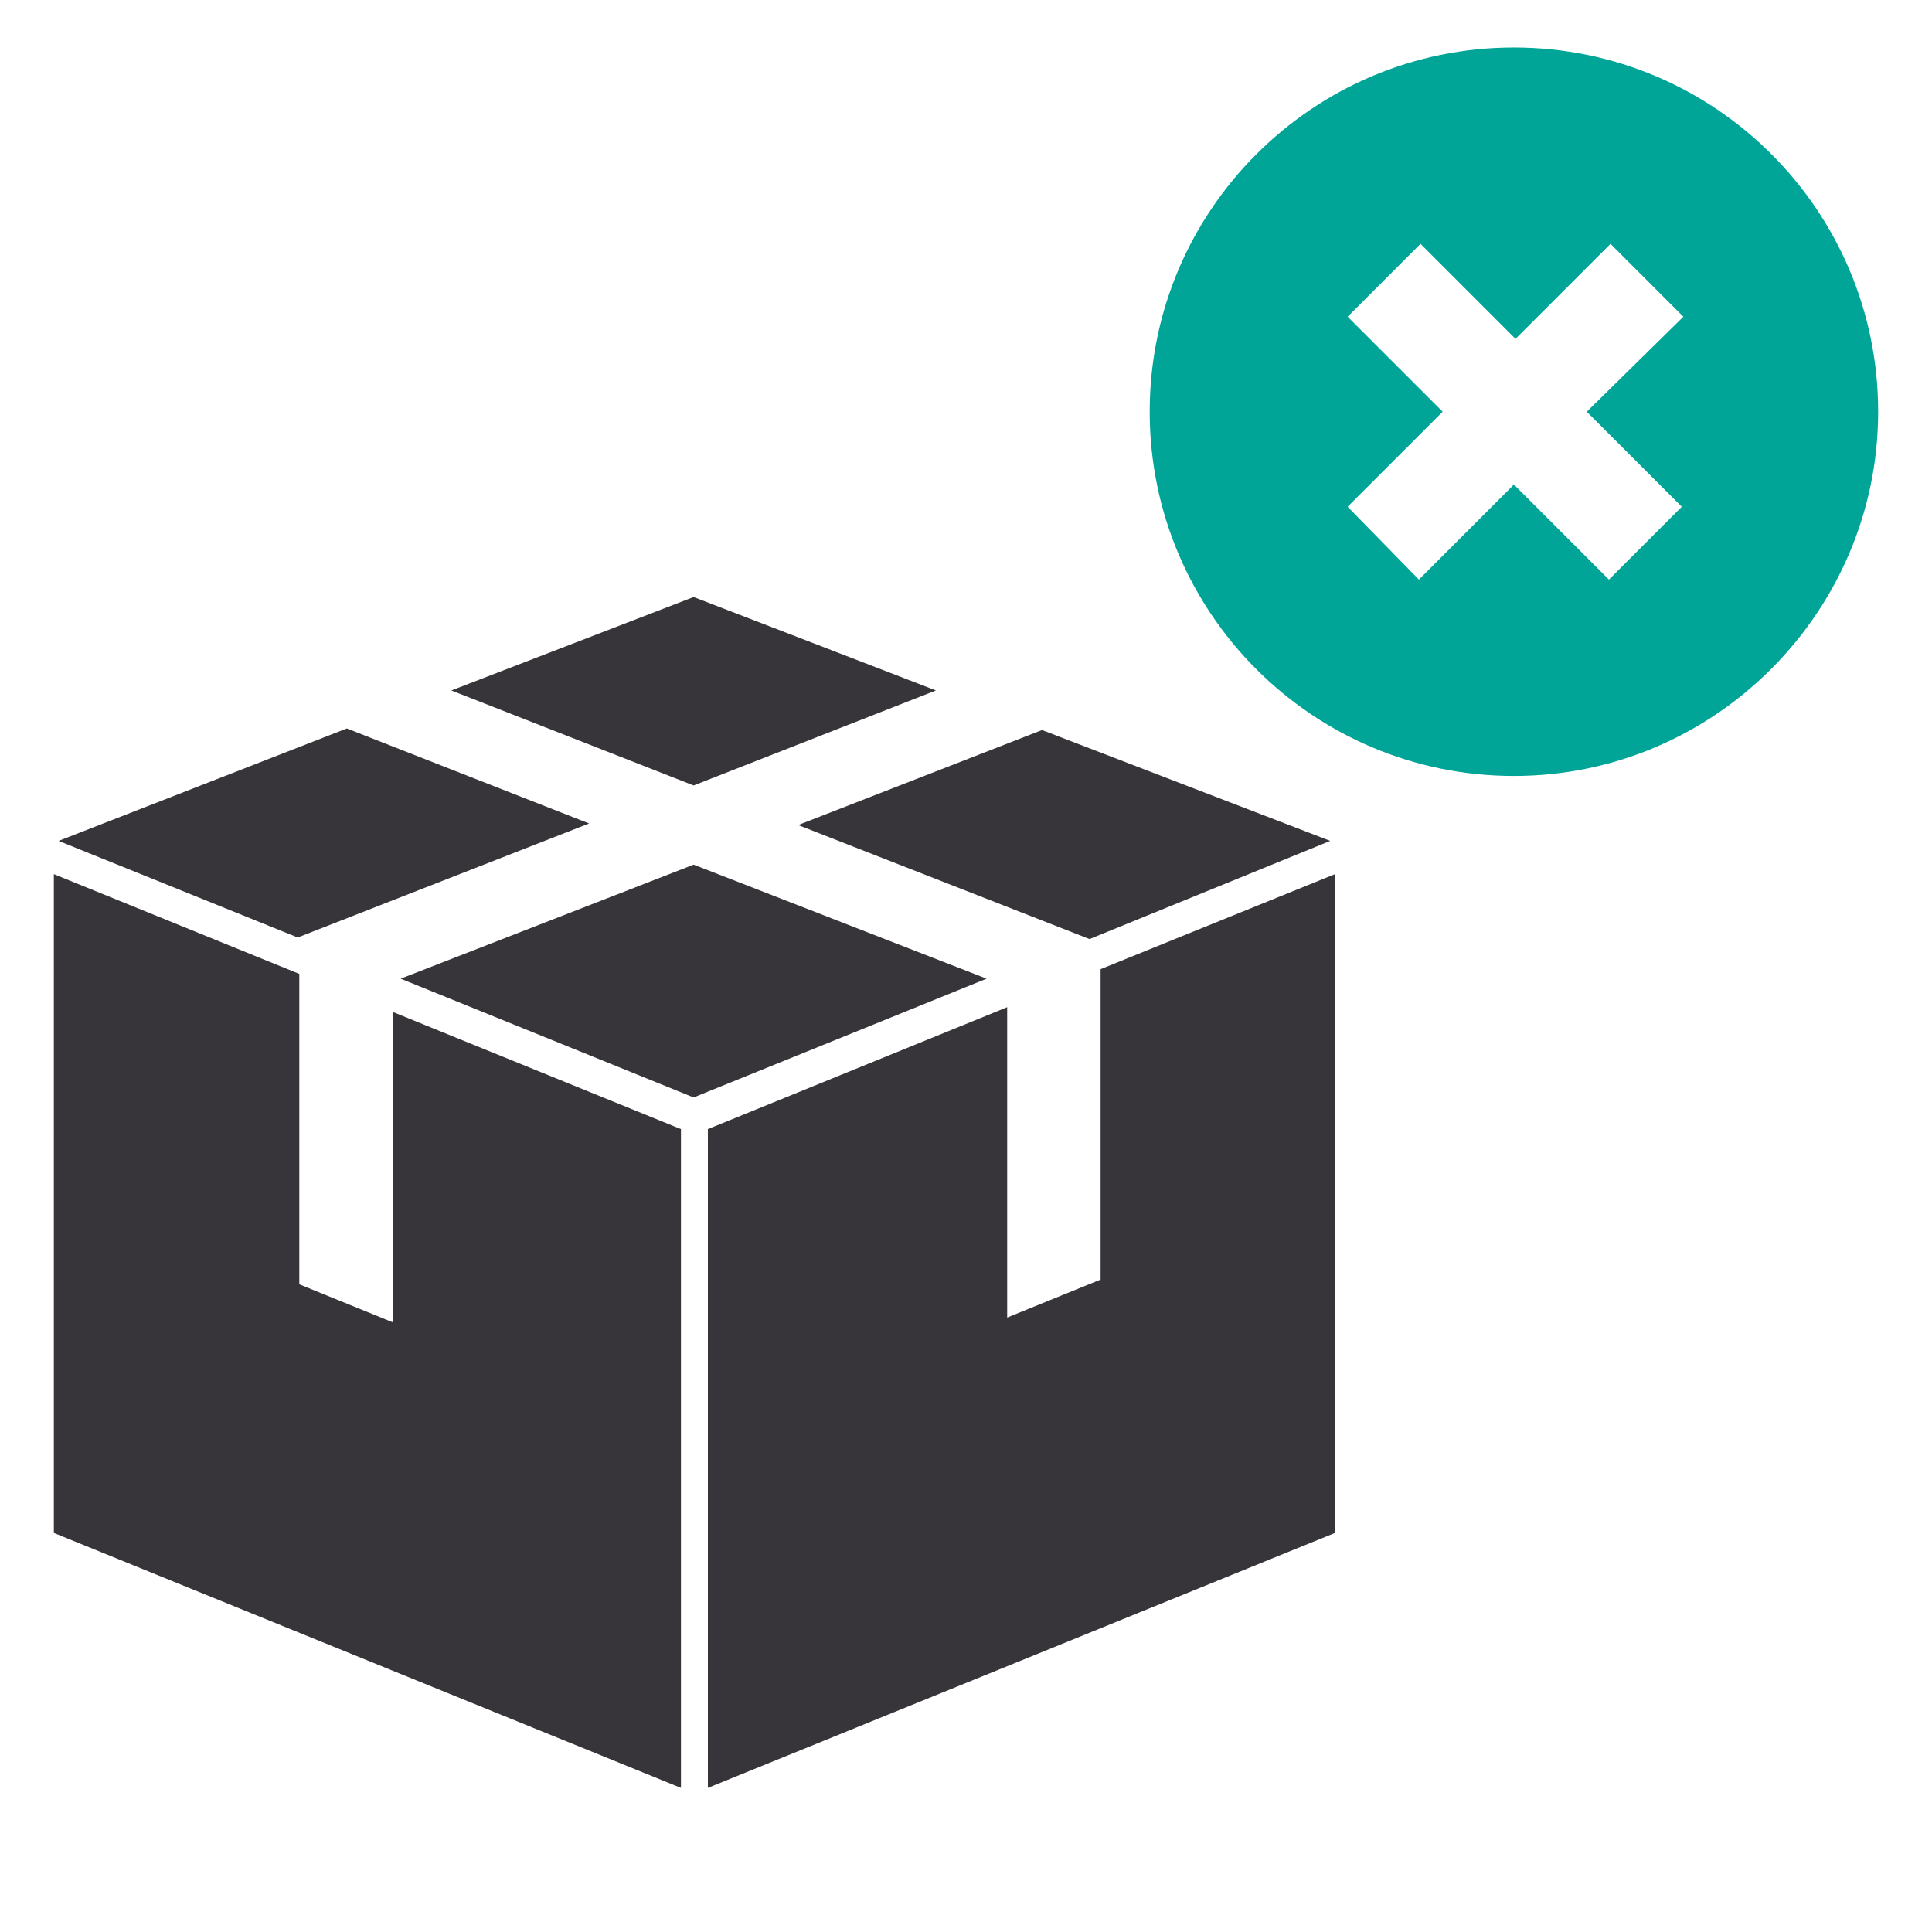
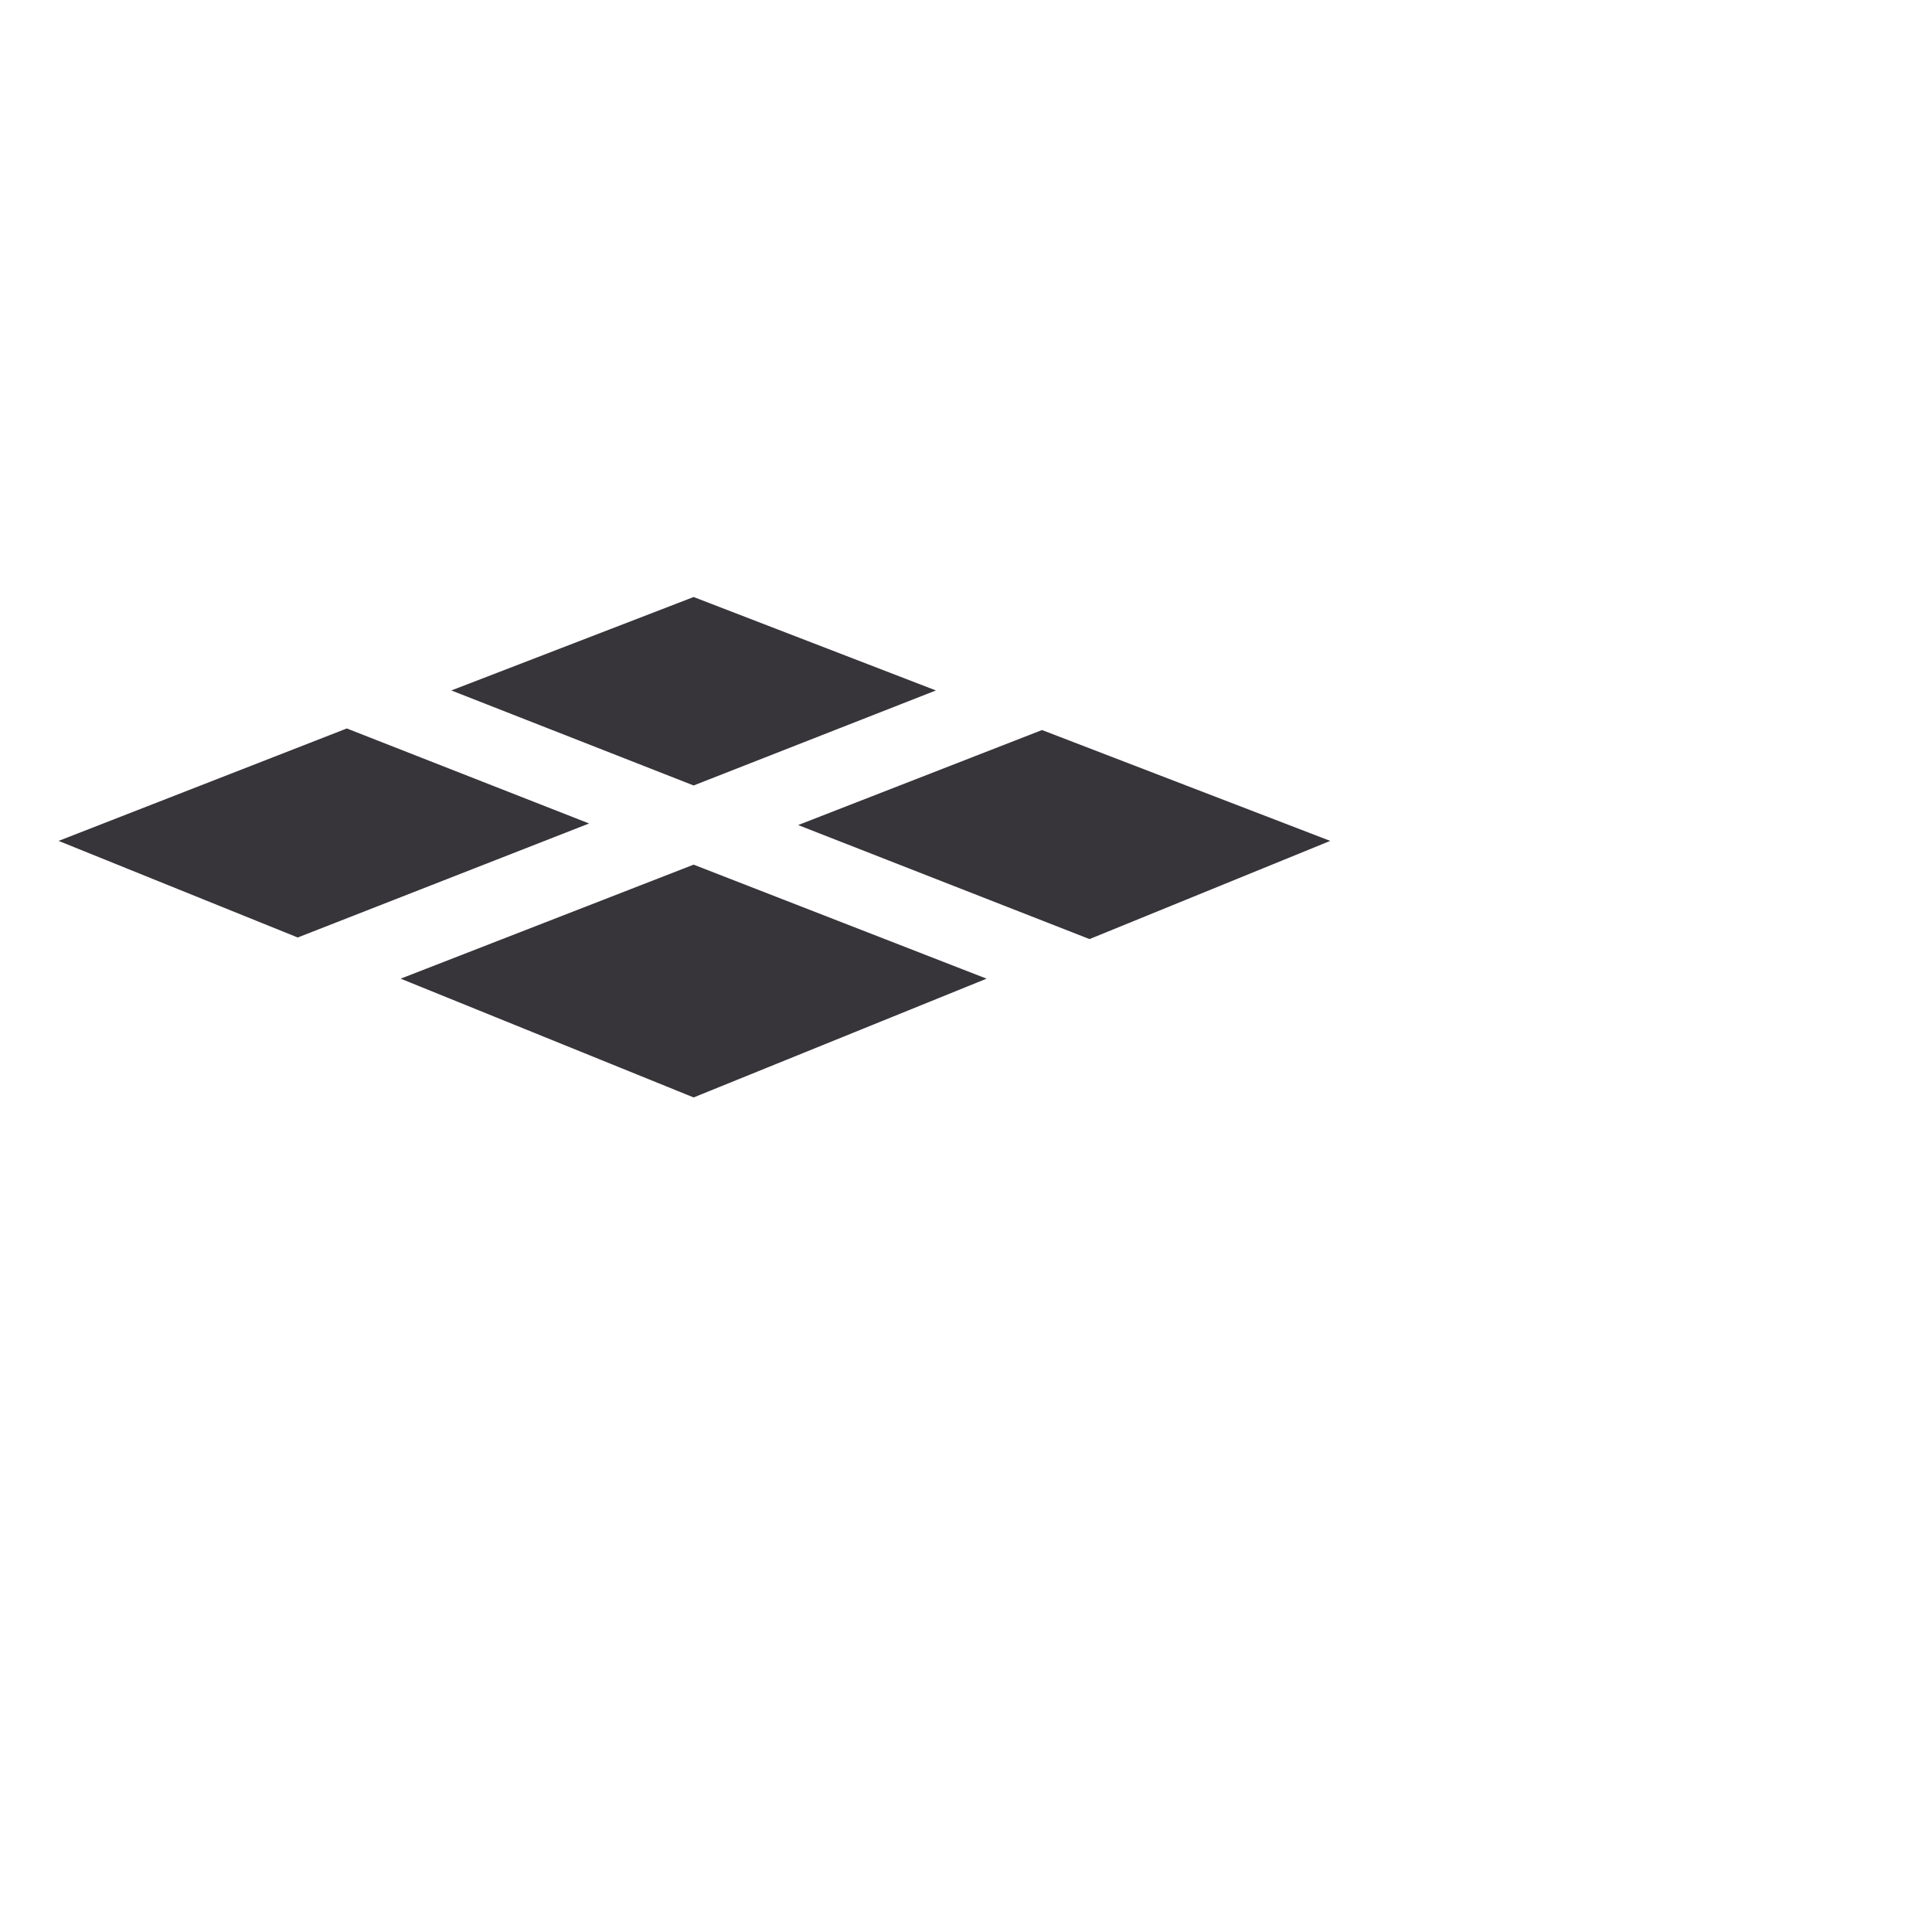
<svg xmlns="http://www.w3.org/2000/svg" enable-background="new 0 0 122 122" viewBox="0 0 122 122">
  <clipPath id="a">
-     <path d="m3.4 3h115.2v109.9h-115.2z" />
-   </clipPath>
-   <path clip-path="url(#a)" d="m100.2 26 6 6-4.6 4.6-6-6-6 6-4.5-4.6 6-6-6-6 4.6-4.6 6 6 6-6 4.6 4.6zm18.4 0c0-12.7-10.3-23-23-23s-23 10.3-23 23 10.3 23 23 23 23-10.4 23-23" fill="#00a598" />
+     </clipPath>
  <g fill="#37343a">
-     <path d="m69.5 61.2v19.6l-5.9 2.4v-19.6l-18.9 7.7v41.6l39.6-16.1v-41.6z" />
-     <path d="m3.4 96.8 39.6 16.1v-41.6l-18.2-7.4v19.6l-5.9-2.4v-19.6l-15.5-6.3z" />
    <path d="m25.3 61.8 18.5 7.5 18.5-7.5-18.5-7.2zm-21.6-8.7 15.1 6.1 18.4-7.2-15.3-6zm46.7-1 18.4 7.2 15.2-6.2-18.2-7zm-21.9-8.5 15.3 6 15.3-6-15.3-5.9z" />
  </g>
</svg>